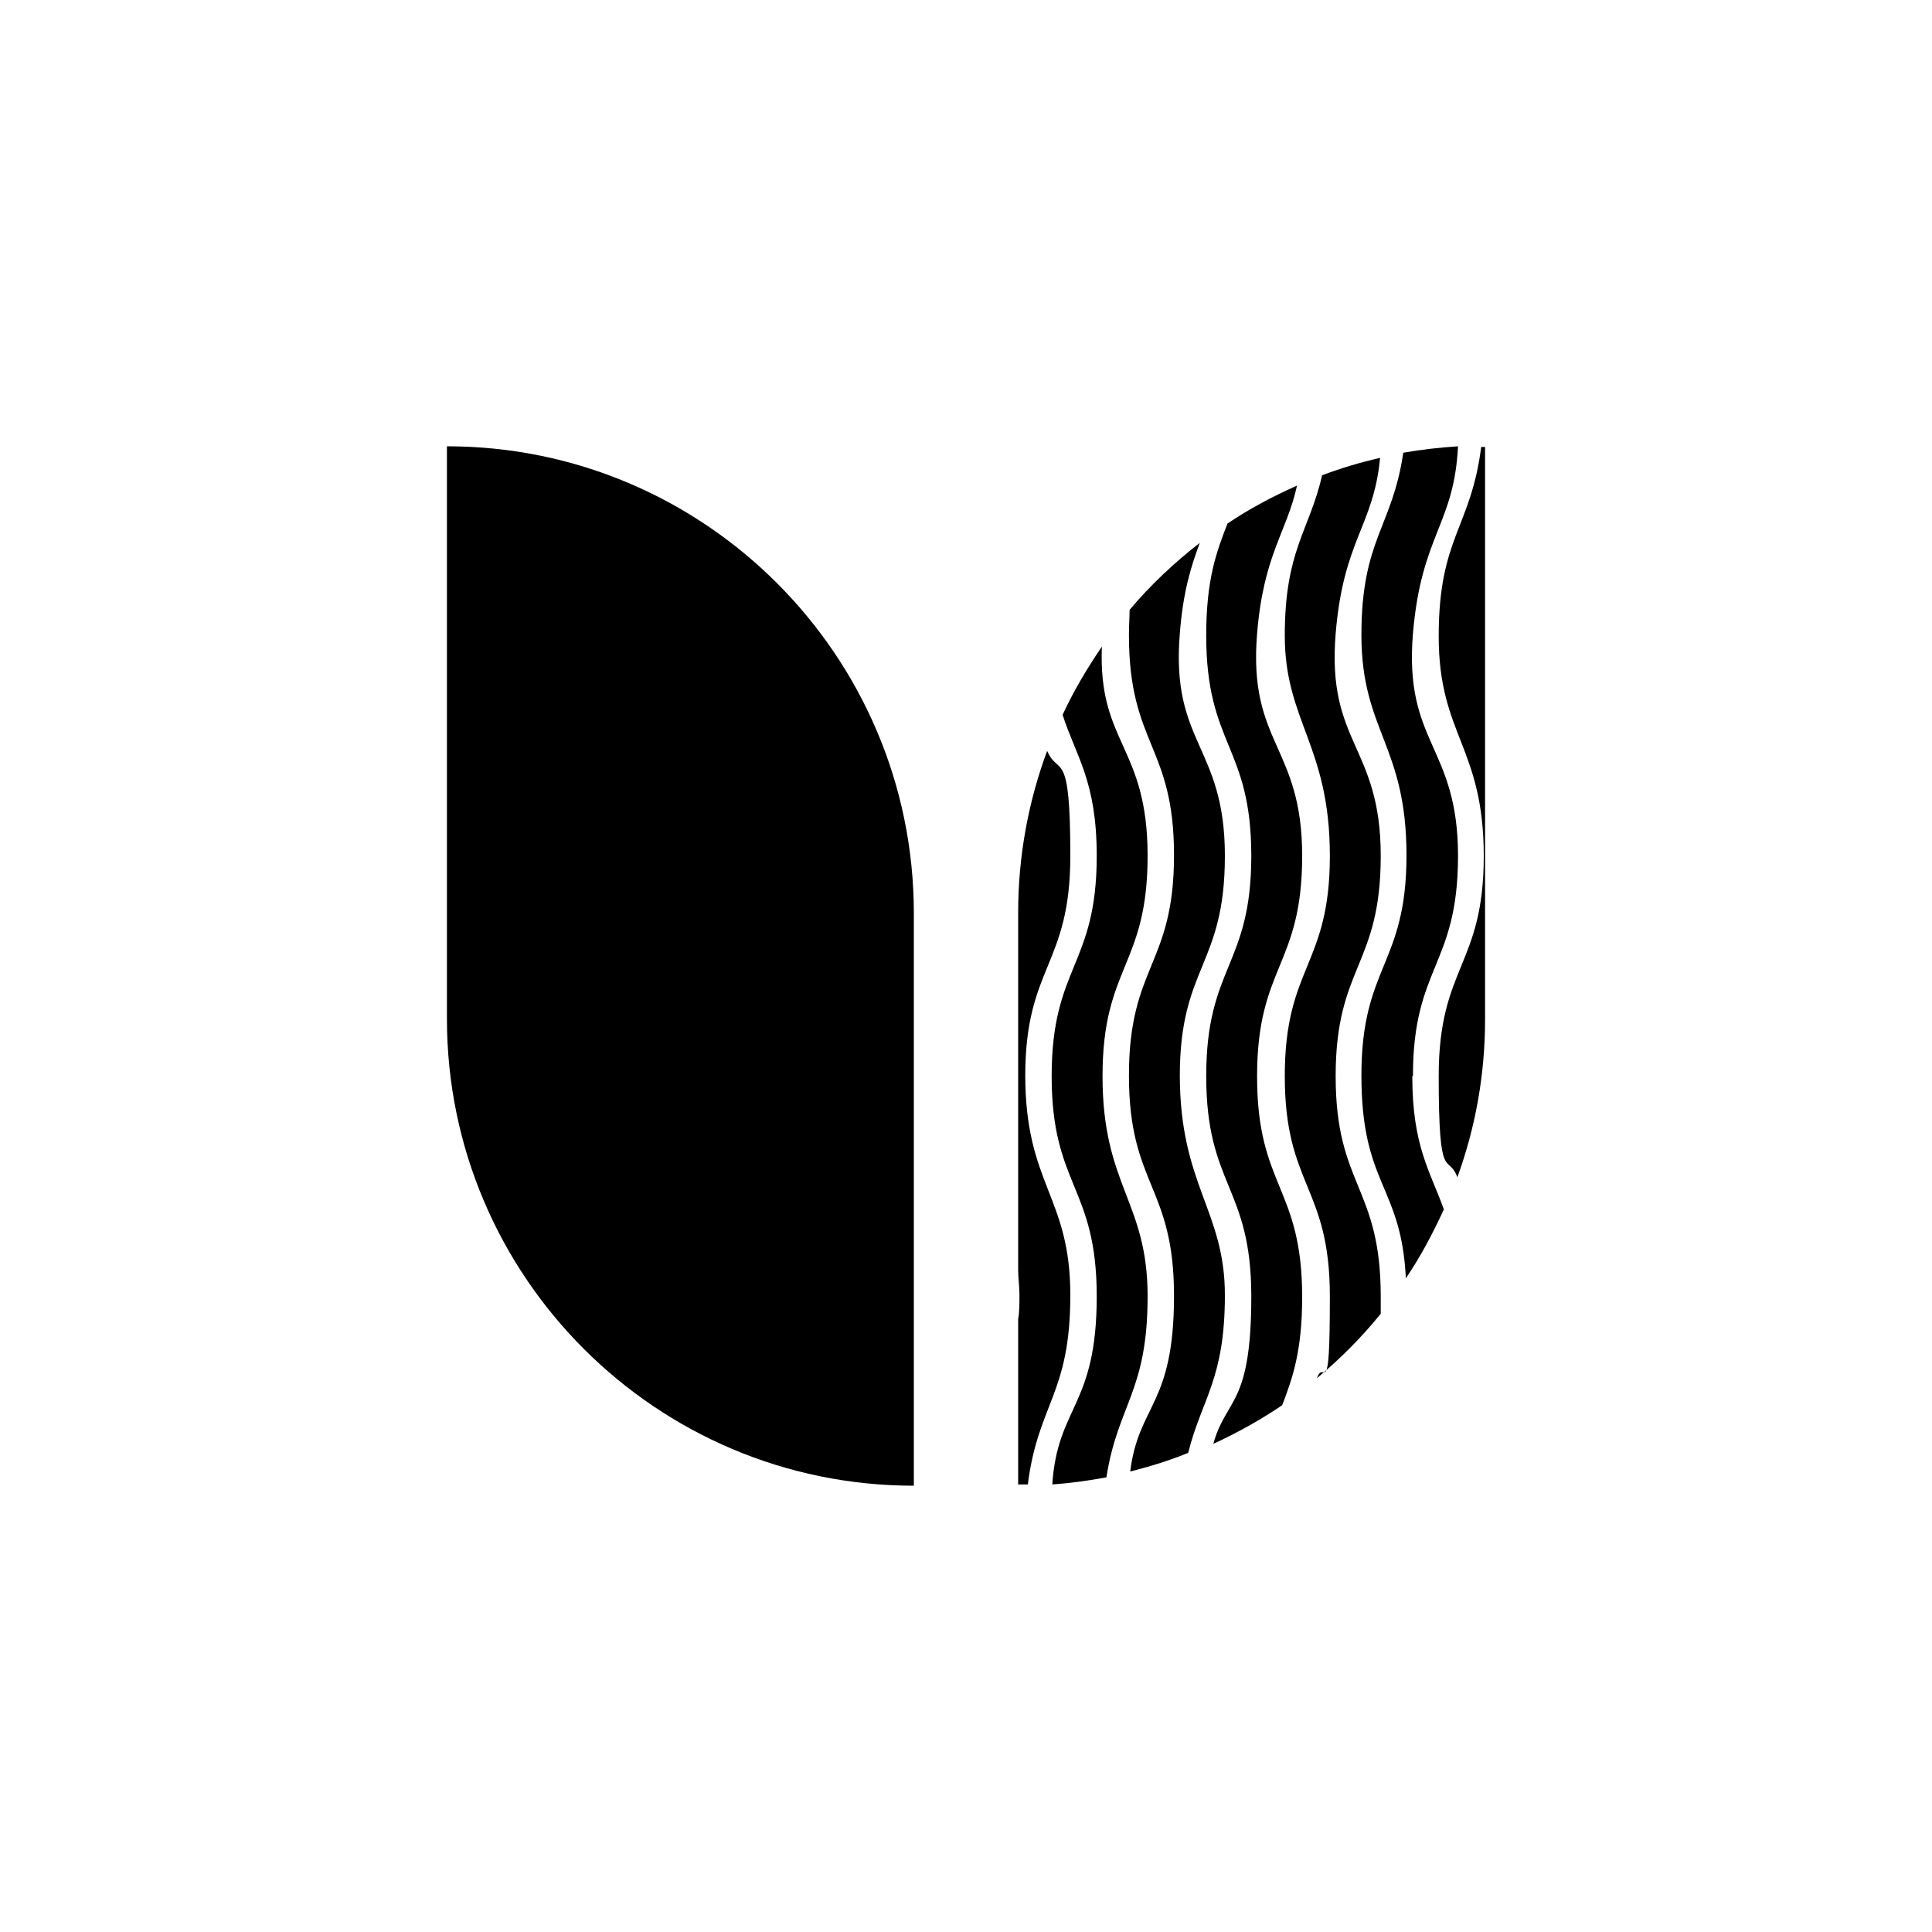
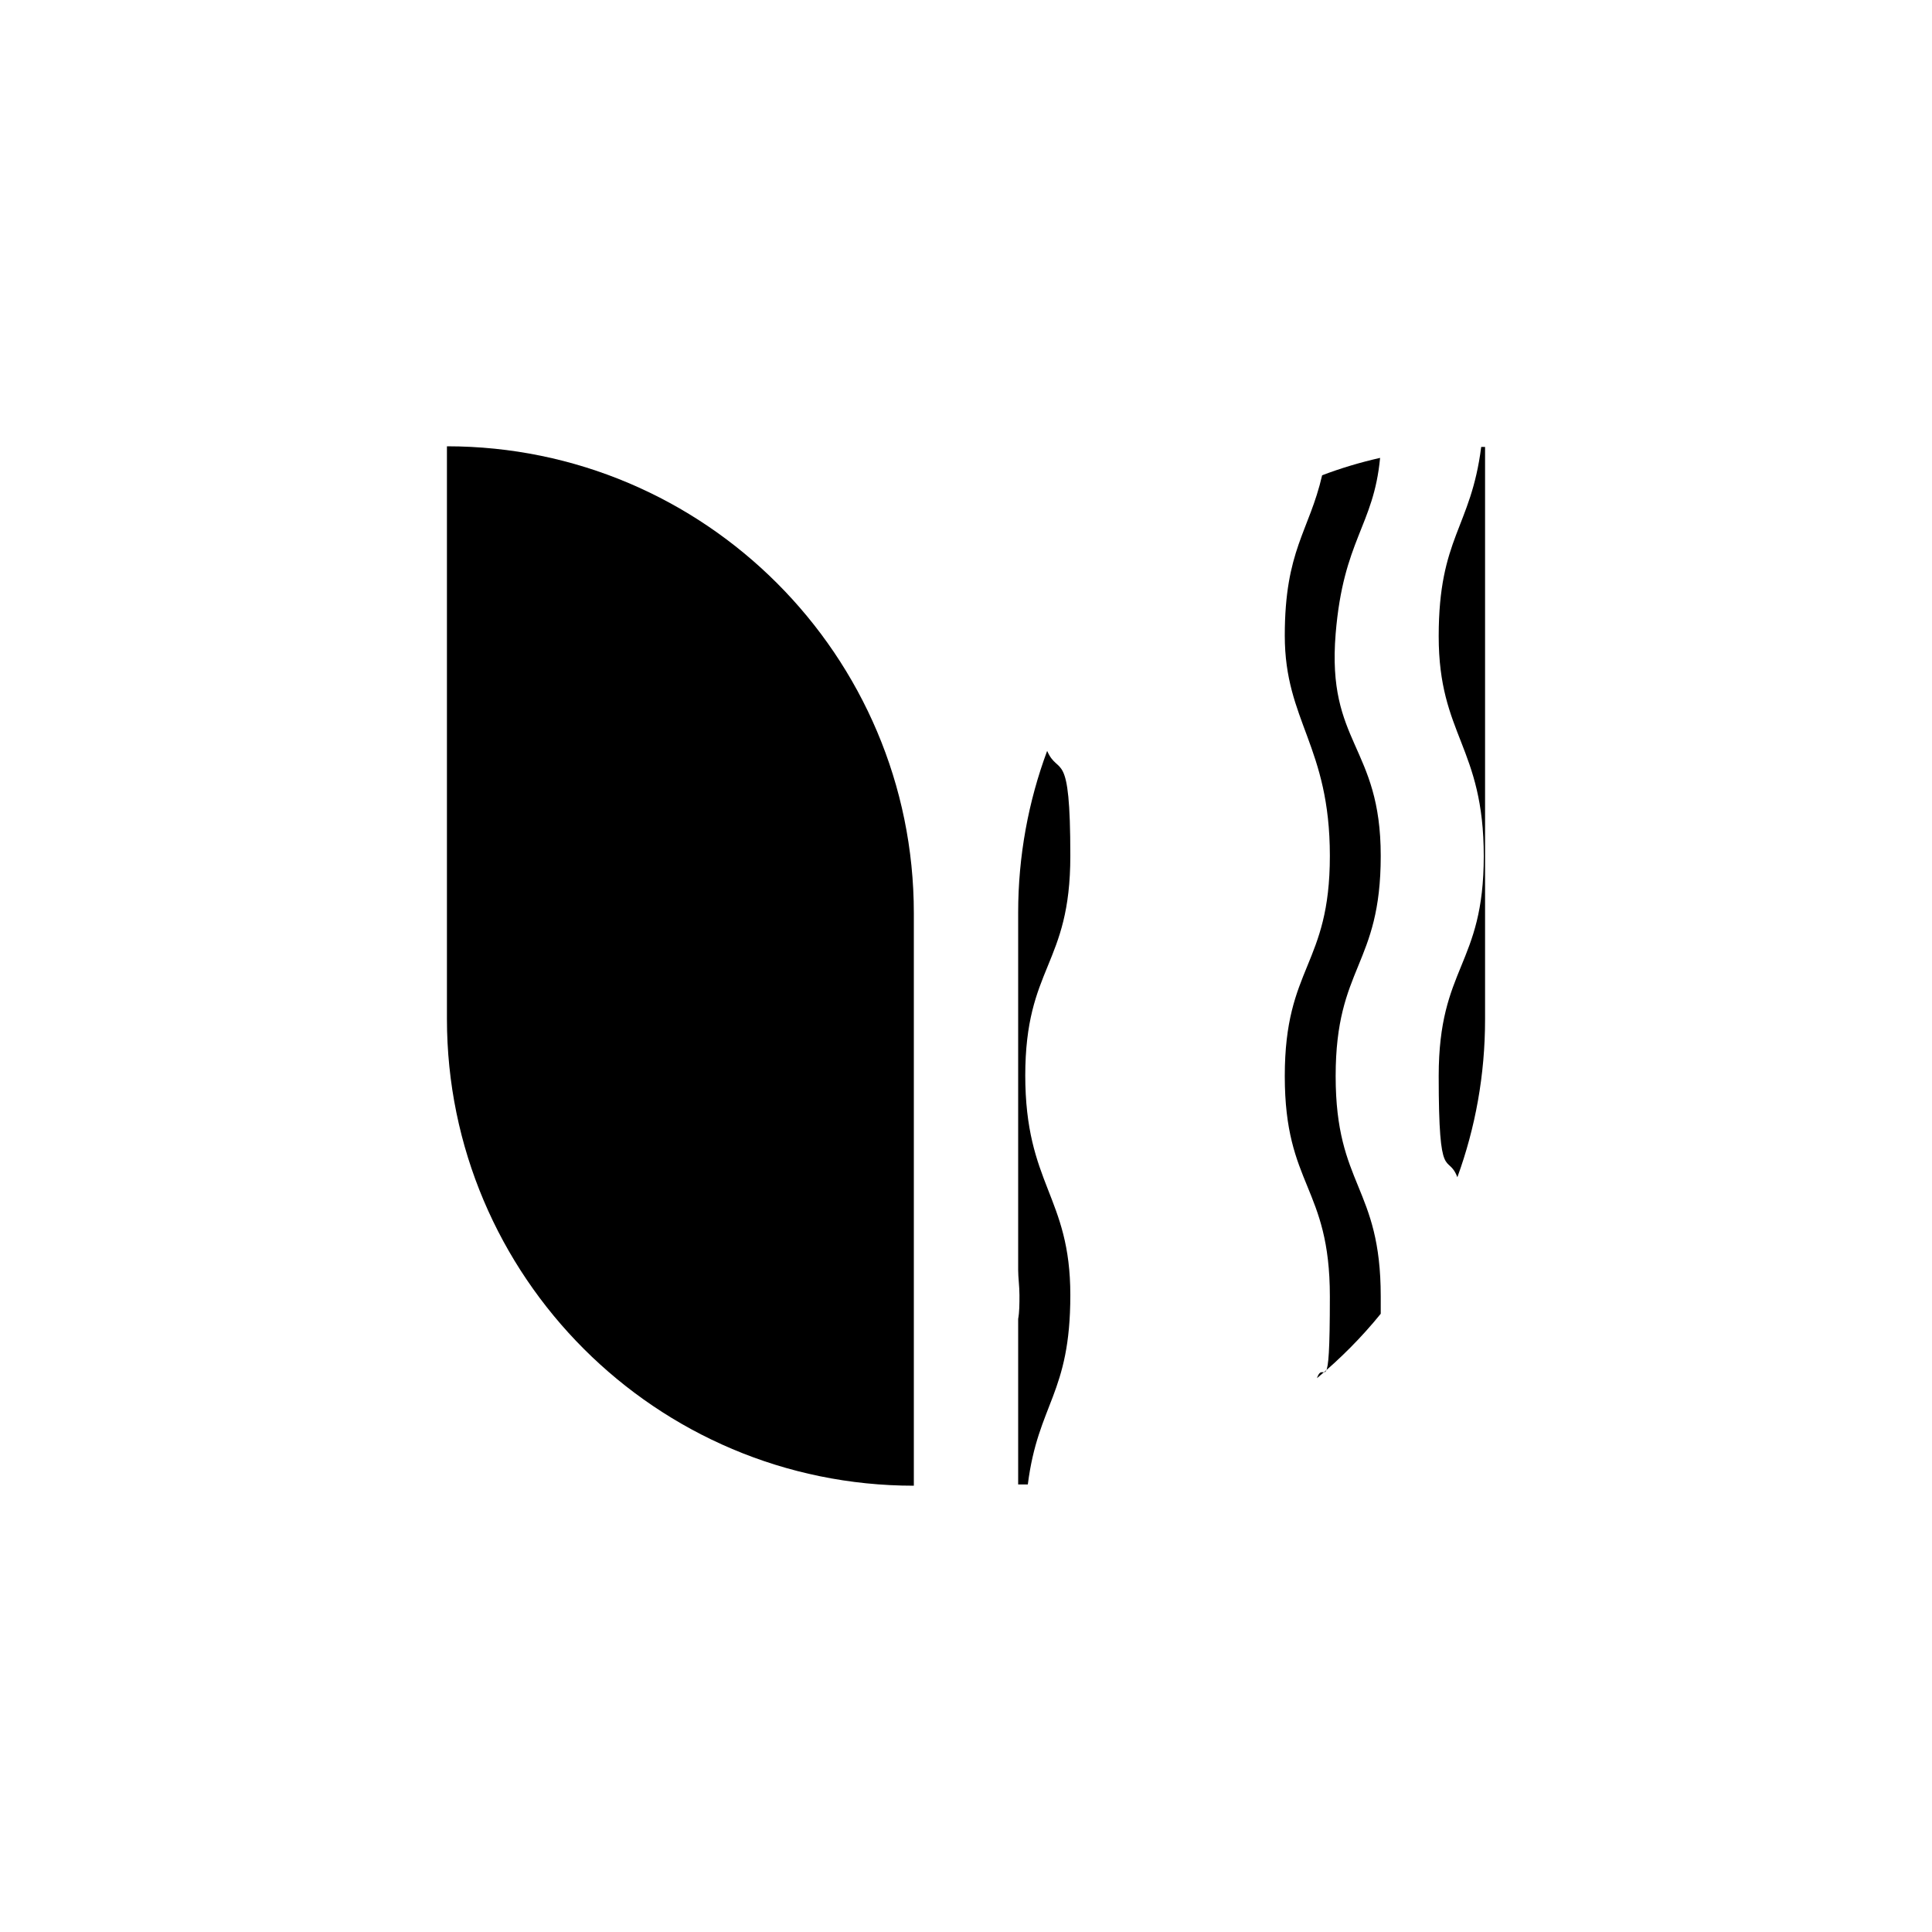
<svg xmlns="http://www.w3.org/2000/svg" id="Layer_1" version="1.1" viewBox="0 0 300 300">
  <path d="M141.9,230.7v-88.9c0-40-32.5-72.5-72.5-72.5h0v88.9c0,40,32.5,72.5,72.5,72.5h0Z" />
  <g>
    <path d="M159.2,167.1c0-17.1,7-17.1,7-34.2s-1.8-12.2-3.6-16.3c-2.9,7.8-4.5,16.3-4.5,25.1v55.5c0,1.2.2,2.5.2,3.9s0,2.6-.2,3.7v25.7c.5,0,1,0,1.5,0,1.6-12.6,6.6-14,6.6-29.4s-7-17.1-7-34.2Z" />
-     <path d="M171.2,167.1c0-17.1,7-17.1,7-34.2s-7.7-17.4-7.1-32.5c-2.3,3.4-4.4,6.9-6.1,10.6,2.1,6.5,5.3,10.3,5.3,21.9,0,17.1-7,17.1-7,34.2s7,17.1,7,34.2-6.1,17-6.9,29.2c2.9-.2,5.7-.6,8.4-1.1,1.8-11.4,6.4-13.3,6.4-28.1s-7-17.1-7-34.2Z" />
-     <path d="M183.2,167.1c0-17.1,7-17.1,7-34.2s-8.4-17.4-7-34.5c.5-6.6,1.8-10.6,3.1-14.1-4,3.1-7.7,6.6-10.9,10.4,0,1.2-.1,2.5-.1,3.9,0,17.1,7,17.1,7,34.2s-7,17.1-7,34.2,7,17.1,7,34.2-5.5,16.8-6.8,27.3c3.1-.8,6.1-1.7,9-2.9,2.1-8.4,5.7-11.4,5.7-24.5s-7-17.1-7-34.2Z" />
-     <path d="M195.2,167.1c0-17.1,7-17.1,7-34.2s-8.4-17.4-7-34.5c1-12.3,4.6-15.7,6.2-23-3.8,1.7-7.4,3.6-10.8,5.9-1.7,4.4-3.3,8.6-3.3,17.4,0,17.1,7,17.1,7,34.2s-7,17.1-7,34.2,7,17.1,7,34.2-3.9,15.7-5.9,22.9c3.7-1.7,7.3-3.7,10.7-6,1.6-4.2,3.1-8.4,3.1-16.8,0-17.1-7-17.1-7-34.2Z" />
    <path d="M207.4,167.1c0-17.1,7-17.1,7-34.2s-8.4-17.4-7-34.5c1.2-14.6,5.9-16.7,6.9-27.3-3.1.7-6.1,1.6-9,2.7-2,8.7-5.8,11.6-5.8,24.9s7,17.1,7,34.2-7,17.1-7,34.2,7,17.1,7,34.2-.9,9.5-2,12.7c3.6-3,6.9-6.3,9.9-10,0-.9,0-1.8,0-2.7,0-17.1-7-17.1-7-34.2Z" />
-     <path d="M219.4,167.1c0-17.1,7-17.1,7-34.2s-8.4-17.4-7-34.5c1.3-15.4,6.4-16.9,7-29.1-2.9.2-5.7.5-8.5,1-1.7,11.6-6.5,13.4-6.5,28.3s7,17.1,7,34.2-7,17.1-7,34.2,6.2,17,6.9,31.5c2.3-3.4,4.2-7,5.9-10.7-2.1-5.9-4.9-9.8-4.9-20.7Z" />
    <path d="M230.4,132.9c0,17.1-7,17.1-7,34.2s1.4,11.8,2.9,15.7c2.8-7.7,4.3-15.9,4.3-24.5v-88.9c-.2,0-.4,0-.6,0-1.6,12.6-6.6,14-6.6,29.4s7,17.1,7,34.2Z" />
  </g>
</svg>